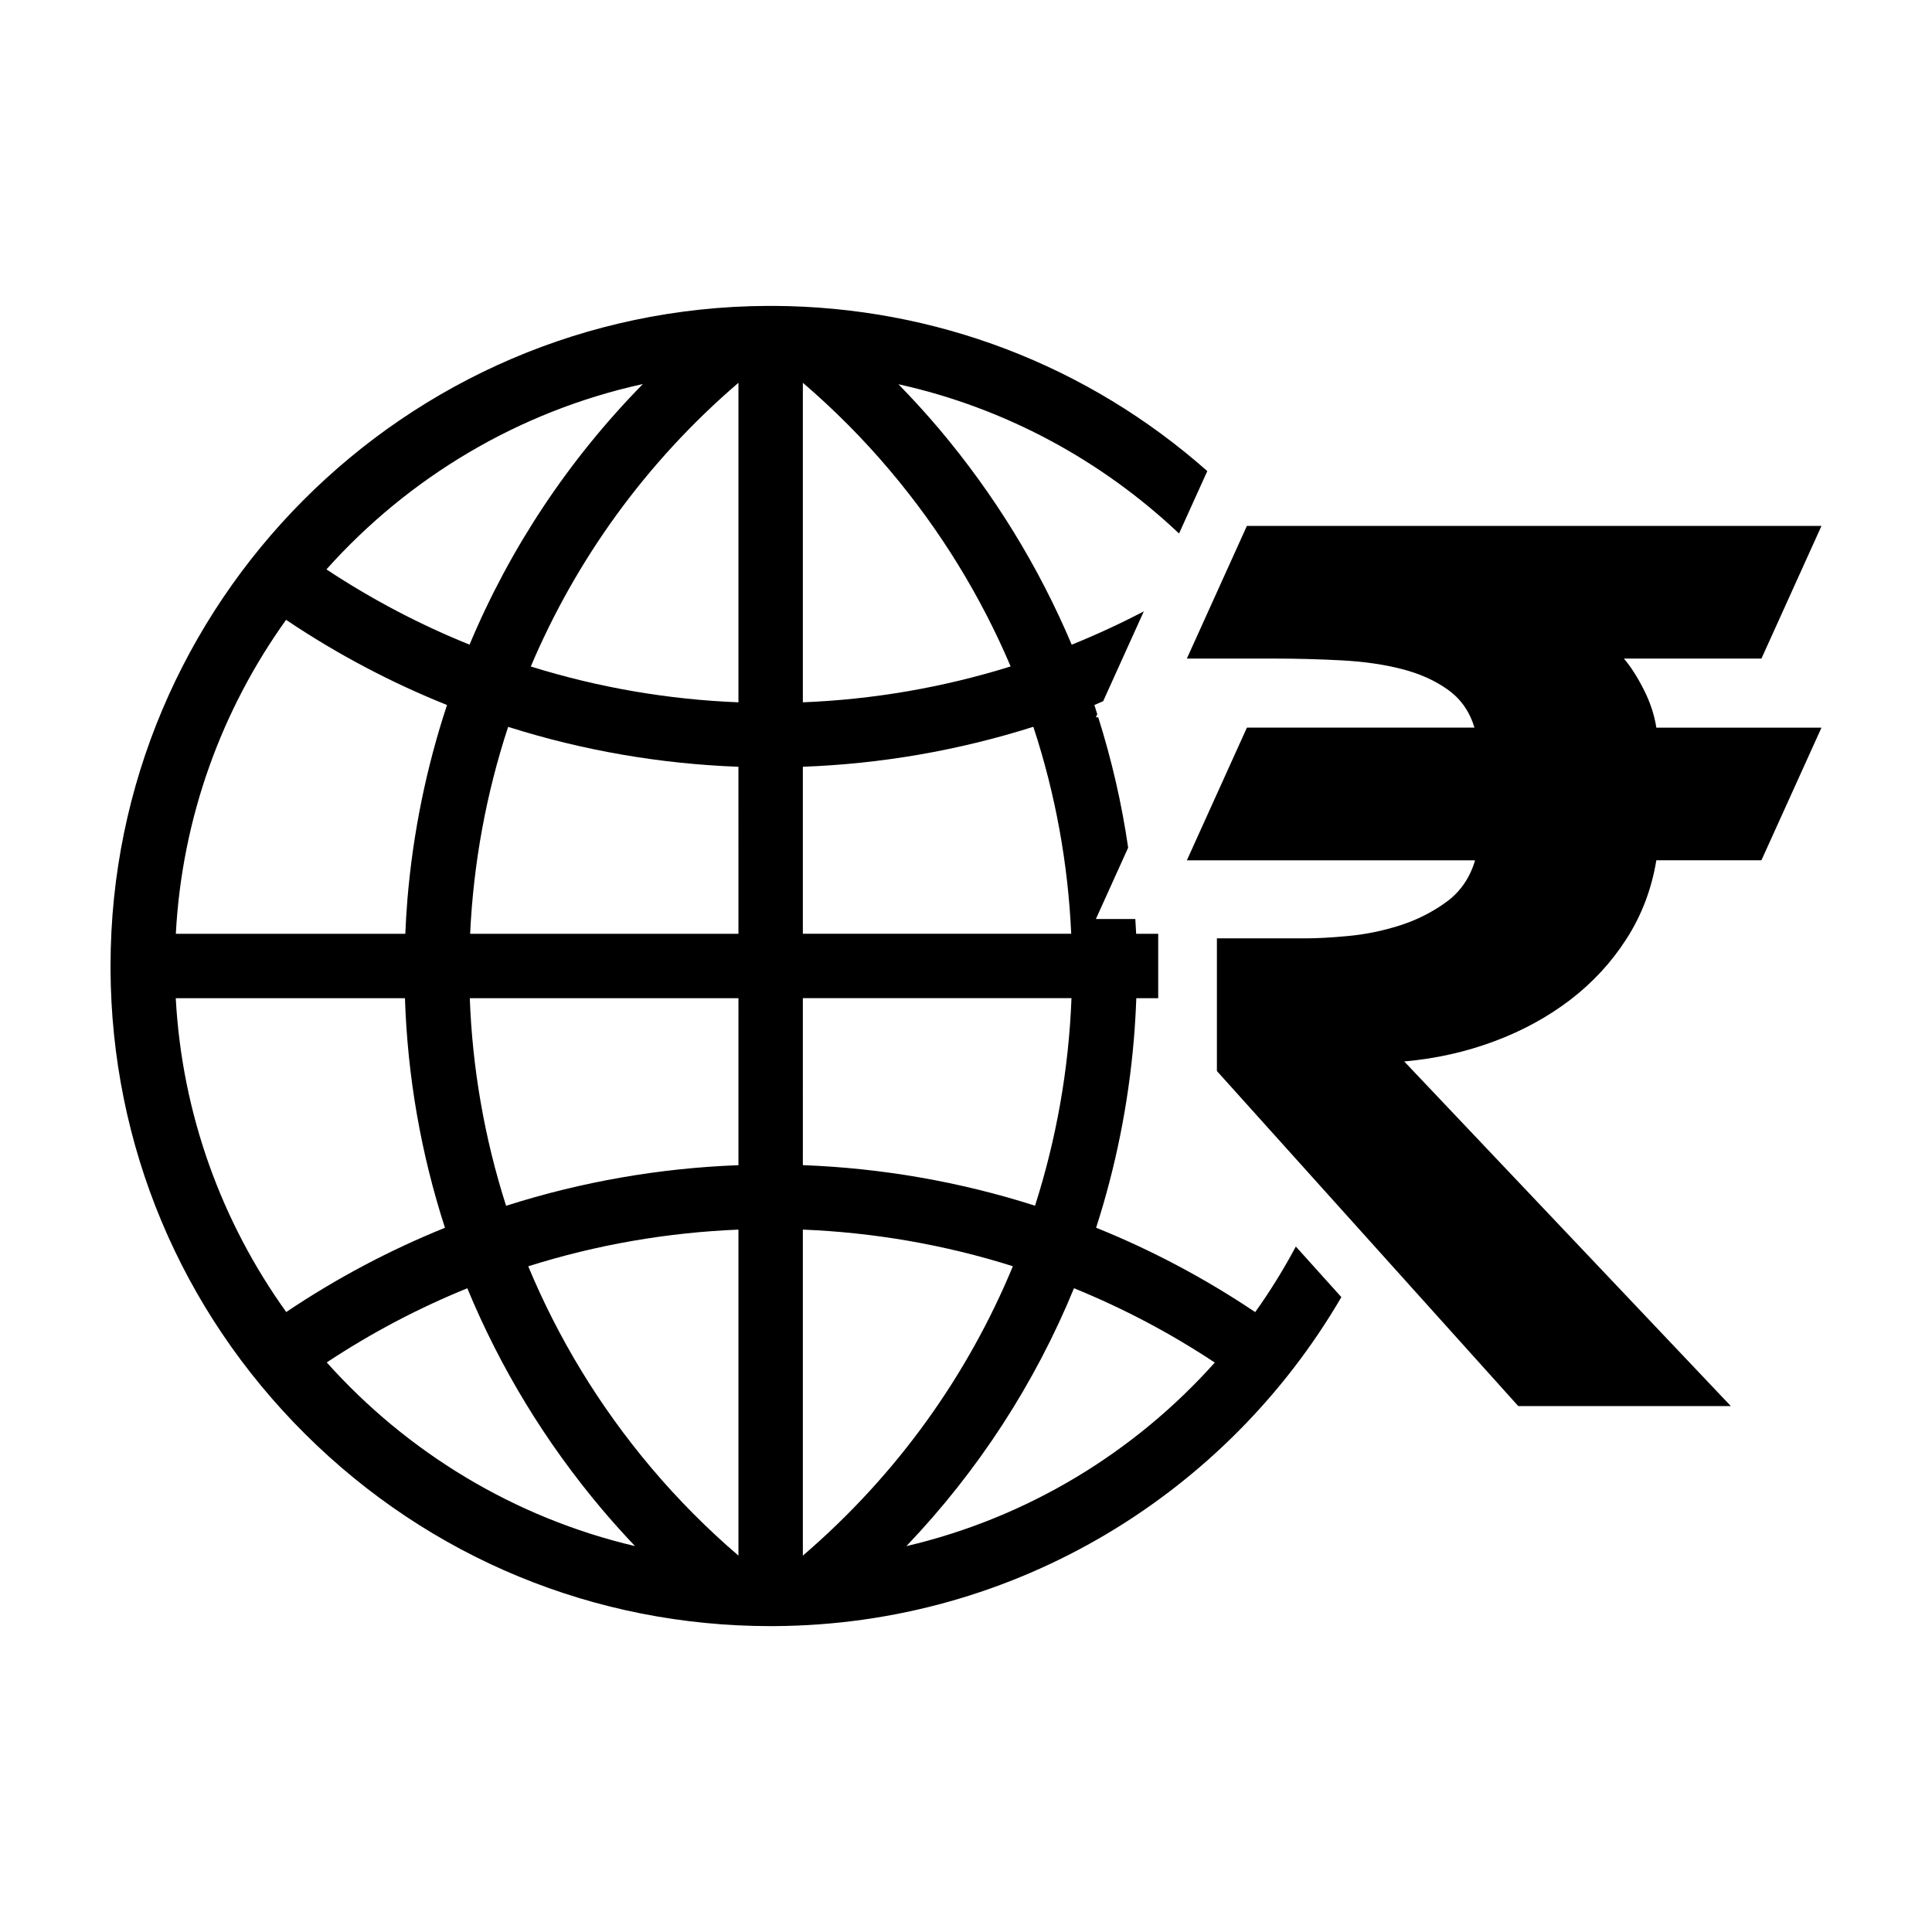
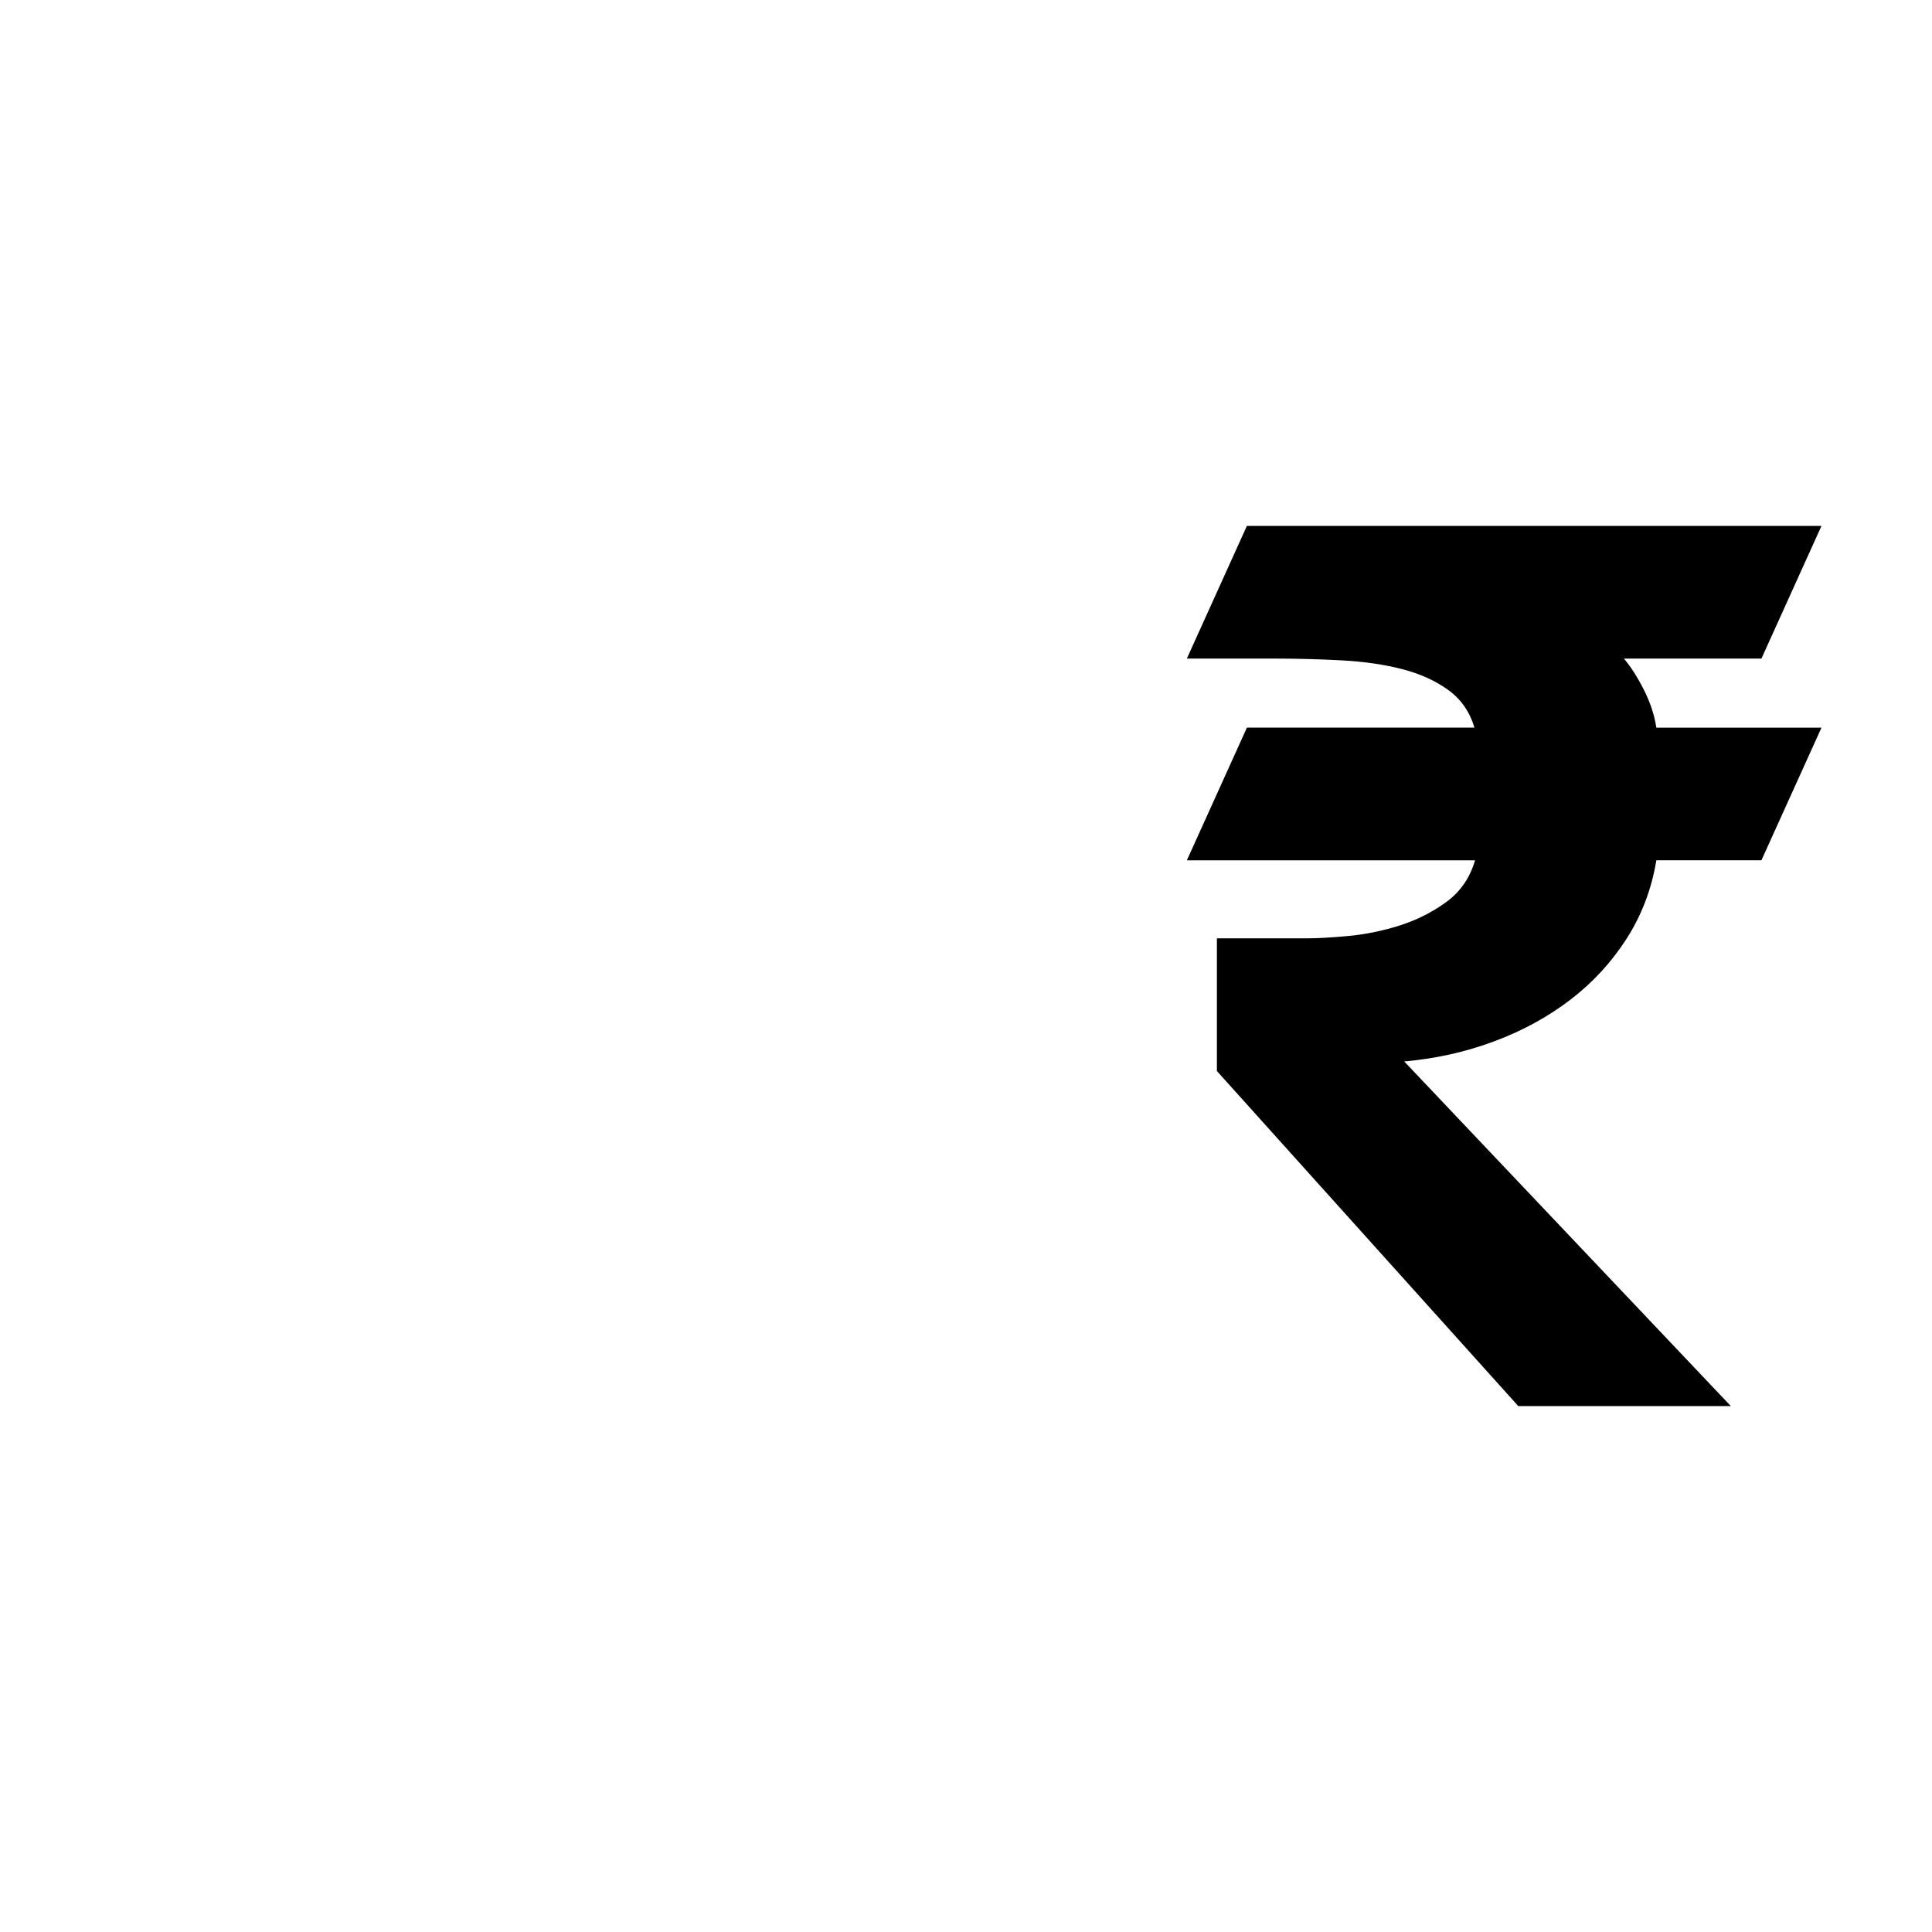
<svg xmlns="http://www.w3.org/2000/svg" fill="#000000" width="800px" height="800px" version="1.1" viewBox="144 144 512 512">
  <g>
-     <path d="m224.86 524.03c33.004 32.828 76.812 50.906 123.34 50.91h0.035 0.035l0.863-0.004c64.176-0.328 120.16-35.379 150.34-87.188l-12.062-13.402c-3.234 6.027-6.812 11.848-10.77 17.375-13.422-9.012-27.547-16.473-42.16-22.363 5.16-16 8.543-32.707 9.996-49.867 0.309-3.672 0.523-7.316 0.656-10.957h5.801v-17.07h-5.84c-0.055-1.309-0.152-2.613-0.227-3.918h-10.445l8.551-18.906c-1.703-11.75-4.379-23.293-7.93-34.551h-0.621l0.363-0.812c-0.262-0.816-0.5-1.637-0.762-2.449 0.781-0.316 1.547-0.68 2.328-1.008l8.004-17.695 2.769-6.109c-6.258 3.273-12.637 6.219-19.113 8.832-8.629-20.441-20.391-39.695-35.109-57.148-3.449-4.082-7.074-8.039-10.816-11.875 28.359 6.266 53.922 20.227 74.371 39.562l3.809-8.418 3.68-8.125c-31.738-28.066-72.094-43.555-114.86-43.777h-1.754c-96.09 0.477-173.93 78.77-174.04 174.73 0 0.07-0.004 0.129-0.004 0.199 0 0.047 0.004 0.09 0.004 0.145 0 0.246-0.004 0.5-0.004 0.75 0.234 46.566 18.559 90.309 51.574 123.14zm203.76-38.633c12.902 5.254 25.414 11.812 37.312 19.695-21.262 23.789-49.625 41.133-81.734 48.645 19.086-20 34.062-43.125 44.422-68.34zm-71.855-239.96c8.289 7.109 16.055 14.918 23.086 23.254 13.539 16.031 24.172 33.547 31.98 51.918-17.945 5.598-36.461 8.77-55.066 9.508zm0 101.76c20.637-0.754 41.191-4.289 61.082-10.59 5.875 17.855 9.203 36.324 10.035 54.852h-71.117zm0 61.328h71.188c-0.711 18.633-3.953 37.152-9.656 54.996-20.031-6.394-40.738-9.969-61.531-10.746zm0 61.332c18.809 0.762 37.535 3.984 55.66 9.707-11.898 28.723-30.531 55.121-55.66 76.691zm-126.18 35.199c11.891-7.863 24.371-14.418 37.262-19.652 8.676 21 20.637 40.754 35.715 58.609 2.805 3.316 5.723 6.559 8.727 9.719-32.062-7.527-60.414-24.887-81.703-48.676zm109.11 51.199c-8.289-7.113-16.055-14.918-23.086-23.254-13.906-16.465-24.754-34.508-32.621-53.418 18.152-5.738 36.895-8.957 55.707-9.723zm0-103.47c-20.812 0.777-41.535 4.359-61.574 10.762-5.742-17.945-8.941-36.449-9.621-55.012h71.199zm0-61.324h-71.105c0.867-18.594 4.227-37.051 10.07-54.836 19.875 6.297 40.41 9.82 61.031 10.574zm0-146.02v84.68c-18.582-0.734-37.09-3.898-55.031-9.492 11.934-28.145 30.336-54 55.031-75.188zm-25.324 0.332c-19.734 20.105-35.223 43.5-45.934 69.062-13.121-5.285-25.832-11.945-37.926-19.941 21.734-24.32 50.875-41.891 83.859-49.121zm-94.559 62.488c13.566 9.129 27.867 16.645 42.652 22.574-5.441 16.453-8.992 33.668-10.484 51.383-0.258 3.082-0.438 6.176-0.57 9.246h-60.812c1.641-30.898 12.227-59.492 29.215-83.203zm31.504 100.27c0.68 20.844 4.273 41.281 10.605 60.844-14.574 5.879-28.676 13.332-42.066 22.324-17.004-23.703-27.613-52.281-29.277-83.168z" />
    <path d="m481.6 318.53c6.254 0 12.297 0.168 18.137 0.484 5.836 0.316 11.109 1.09 15.836 2.309 4.719 1.215 8.777 3.047 12.172 5.488 3.394 2.434 5.734 5.777 7.004 10.02h-60.305l-15.91 35.16h76.379c-1.379 4.676-3.93 8.359-7.644 11.062-3.715 2.707-7.824 4.769-12.328 6.207-4.516 1.43-9.047 2.359-13.609 2.785-4.559 0.43-8.328 0.629-11.297 0.629h-23.543v35.16l79.867 88.797h56.332l-86.559-91.336c8.375-0.734 16.332-2.519 23.859-5.336 7.531-2.801 14.262-6.492 20.211-11.047 5.941-4.57 10.898-9.945 14.871-16.156 3.977-6.211 6.609-13.121 7.875-20.766h27.844l15.918-35.156h-43.762c-0.527-3.394-1.641-6.766-3.34-10.102-1.699-3.352-3.449-6.07-5.254-8.195h36.441l15.914-35.168h-152.27l-15.91 35.16z" />
  </g>
</svg>